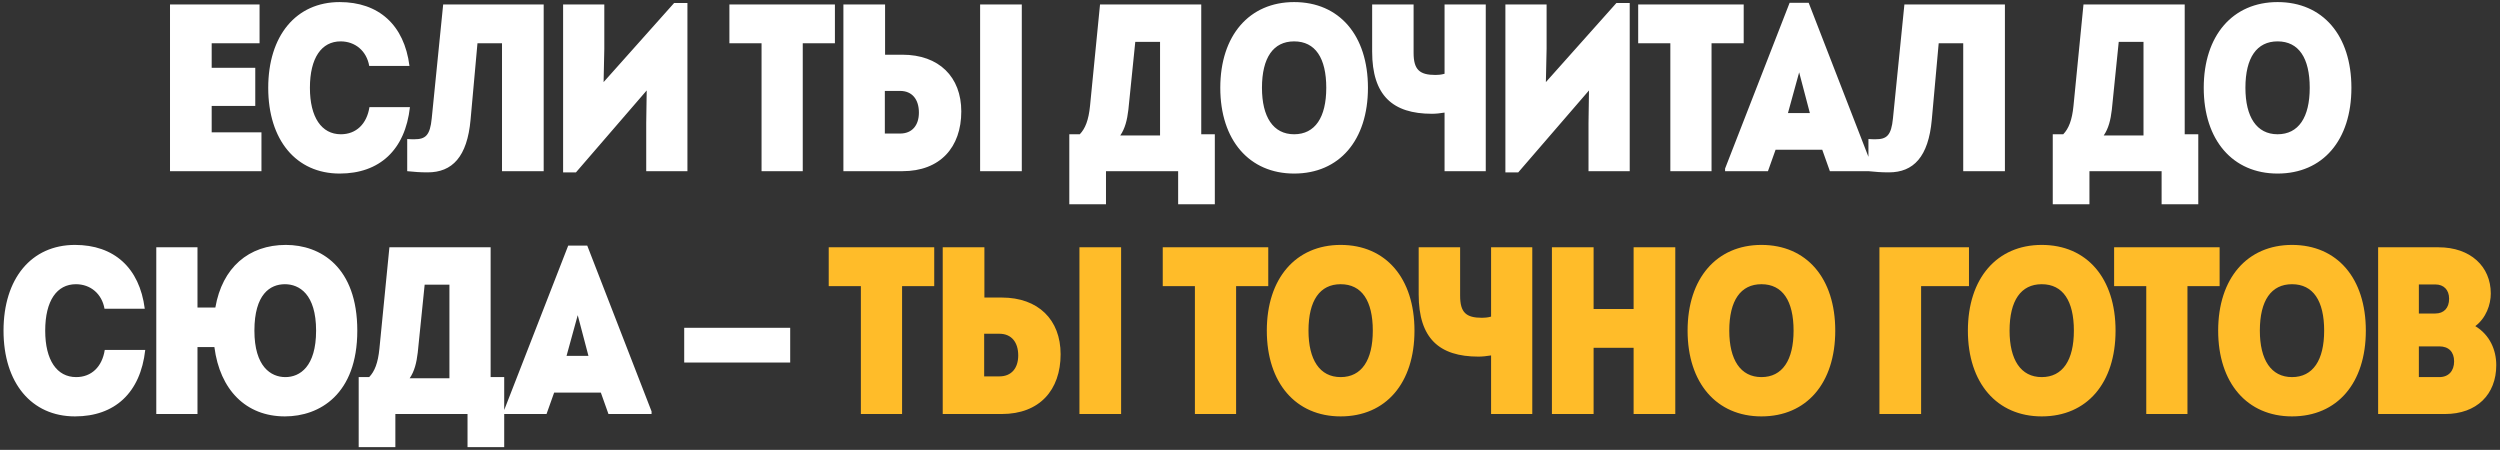
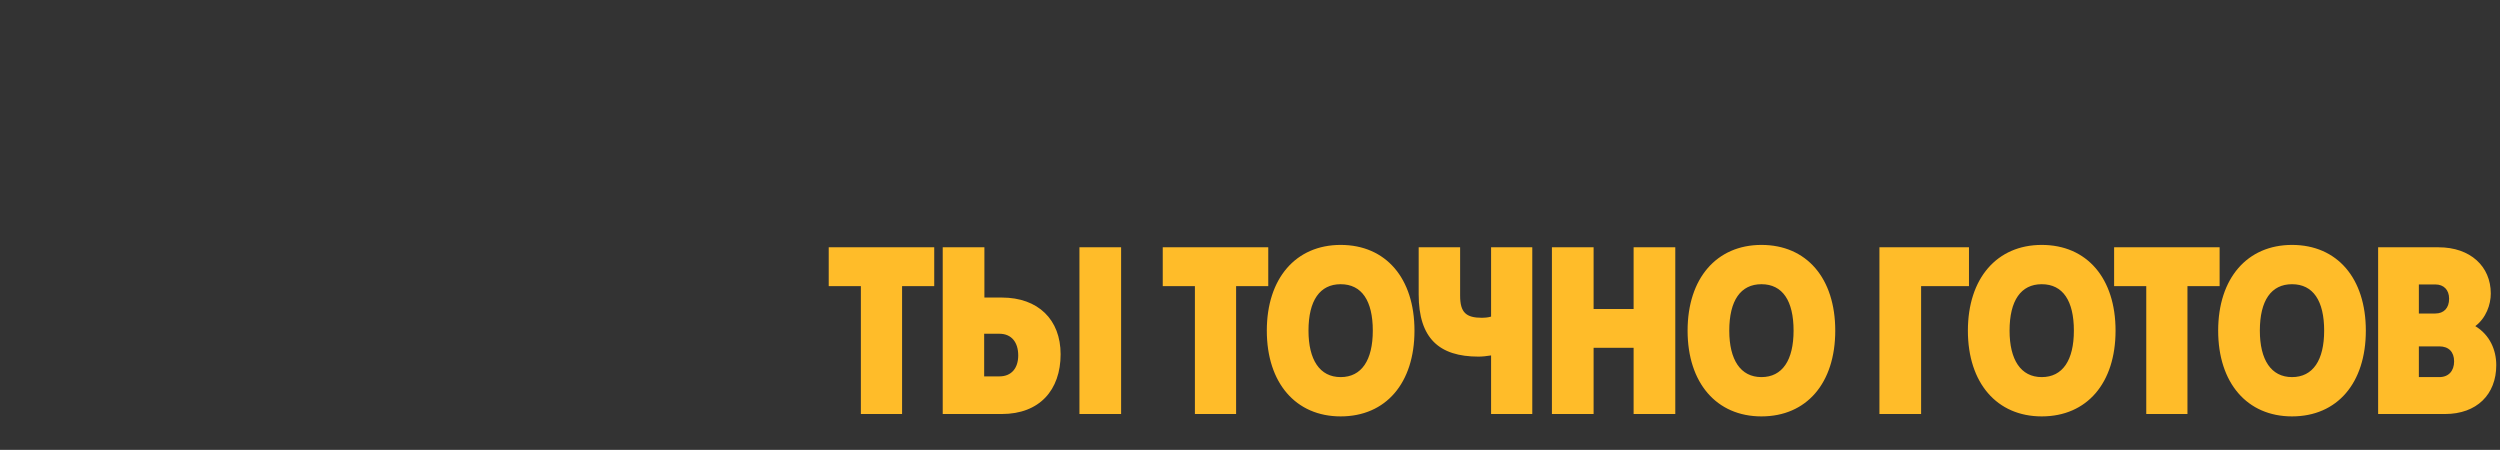
<svg xmlns="http://www.w3.org/2000/svg" width="628" height="113" viewBox="0 0 628 113" fill="none">
  <rect x="0" y="0" width="628" height="113" fill="#333333" stroke="none" />
-   <path d="M53.175 33.248H65.679V43H42.705V1.12H65.201V10.872H53.175V17.035H64.124V26.607H53.175V33.248ZM85.328 43.598C74.379 43.598 67.379 35.163 67.379 22.06C67.379 8.958 74.379 0.522 85.328 0.522C95.08 0.522 101.541 6.206 102.858 16.556H92.747C92.089 12.787 89.217 10.394 85.567 10.394C80.781 10.394 77.85 14.522 77.85 22.06C77.85 29.479 80.781 33.727 85.627 33.727C89.456 33.727 92.148 31.154 92.806 26.906H102.977C101.781 37.675 95.319 43.598 85.328 43.598ZM111.325 1.12H136.573V43H126.103V10.872H119.94L118.205 30.077C117.368 39.41 113.599 43.299 107.436 43.299C105.402 43.299 104.146 43.179 102.291 43V34.923C103.069 34.983 103.548 34.983 104.086 34.983C106.838 34.983 108.035 34.086 108.453 29.718L111.325 1.12ZM169.332 0.761H172.682V43H162.332V30.855L162.452 22.718L144.683 43.299H141.452V1.12H151.802V12.248L151.623 20.624L169.332 0.761ZM209.729 1.12V10.872H201.652V43H191.302V10.872H183.225V1.12H209.729ZM226.7 13.744C235.853 13.744 241.477 19.308 241.477 27.983C241.477 37.017 236.153 43 226.7 43H211.862V1.12H222.332V13.744H226.7ZM246.204 1.12H256.674V43H246.204V1.12ZM226.101 33.547C229.153 33.547 230.828 31.453 230.828 28.282C230.828 24.992 229.153 22.838 226.101 22.838H222.272V33.547H226.101ZM301.754 33.727H305.164V51.316H295.951V43H277.823V51.316H268.609V33.727H271.242C272.618 32.291 273.455 30.197 273.814 26.607L276.327 1.12H301.754V33.727ZM285.182 10.513L283.447 27.564C283.148 30.137 282.609 32.291 281.413 34.026H291.404V10.513H285.182ZM325.082 43.598C313.835 43.598 306.536 35.222 306.536 22.06C306.536 8.898 313.835 0.522 325.082 0.522C336.45 0.522 343.629 8.898 343.629 22.06C343.629 35.222 336.45 43.598 325.082 43.598ZM325.082 33.727C330.347 33.727 333.159 29.479 333.159 22.06C333.159 14.582 330.407 10.394 325.082 10.394C319.877 10.394 317.006 14.462 317.006 22.06C317.006 29.359 319.818 33.727 325.082 33.727ZM362.872 1.12H373.223V43H362.872V28.282C361.736 28.462 360.719 28.581 359.701 28.581C349.83 28.581 344.685 23.975 344.685 12.966V1.12H355.095V13.265C355.095 17.513 356.59 18.829 360.599 18.829C361.257 18.829 362.035 18.77 362.872 18.53V1.12ZM406.034 0.761H409.385V43H399.034V30.855L399.154 22.718L381.385 43.299H378.154V1.12H388.505V12.248L388.325 20.624L406.034 0.761ZM438.016 1.12V10.872H429.939V43H419.589V10.872H411.512V1.12H438.016ZM454.34 0.701L470.494 42.342V43H459.665L457.75 37.615H446.024L444.109 43H433.34V42.342L449.554 0.701H454.34ZM451.947 18.171L449.135 28.402H454.639L451.947 18.171ZM478.385 1.12H503.633V43H493.163V10.872H487L485.265 30.077C484.428 39.41 480.659 43.299 474.496 43.299C472.462 43.299 471.206 43.179 469.351 43V34.923C470.129 34.983 470.608 34.983 471.146 34.983C473.898 34.983 475.095 34.086 475.513 29.718L478.385 1.12ZM548.798 33.727H552.208V51.316H542.995V43H524.867V51.316H515.653V33.727H518.286C519.662 32.291 520.499 30.197 520.858 26.607L523.371 1.12H548.798V33.727ZM532.225 10.513L530.49 27.564C530.191 30.137 529.653 32.291 528.456 34.026H538.448V10.513H532.225ZM572.126 43.598C560.879 43.598 553.579 35.222 553.579 22.06C553.579 8.898 560.879 0.522 572.126 0.522C583.494 0.522 590.673 8.898 590.673 22.06C590.673 35.222 583.494 43.598 572.126 43.598ZM572.126 33.727C577.391 33.727 580.203 29.479 580.203 22.06C580.203 14.582 577.451 10.394 572.126 10.394C566.921 10.394 564.049 14.462 564.049 22.06C564.049 29.359 566.861 33.727 572.126 33.727ZM18.834 104.598C7.886 104.598 0.886 96.162 0.886 83.06C0.886 69.958 7.886 61.522 18.834 61.522C28.587 61.522 35.048 67.206 36.364 77.556H26.253C25.595 73.787 22.723 71.394 19.074 71.394C14.288 71.394 11.356 75.522 11.356 83.06C11.356 90.479 14.288 94.727 19.134 94.727C22.963 94.727 25.655 92.154 26.313 87.906H36.484C35.287 98.675 28.826 104.598 18.834 104.598ZM71.805 61.522C80.48 61.522 89.753 67.026 89.753 83.06C89.753 99.034 80.3 104.598 71.565 104.598C61.753 104.598 55.232 97.897 53.856 87.188H49.608V104H39.258V62.12H49.608V77.257H54.095C55.83 67.206 62.471 61.522 71.805 61.522ZM71.685 94.727C75.334 94.727 79.403 92.094 79.403 83.06C79.403 73.847 75.155 71.394 71.565 71.394C67.856 71.394 63.907 73.906 63.907 83.06C63.907 92.094 68.035 94.727 71.685 94.727ZM123.246 94.727H126.657V112.316H117.443V104H99.315V112.316H90.102V94.727H92.734C94.11 93.291 94.948 91.197 95.307 87.607L97.819 62.12H123.246V94.727ZM106.674 71.513L104.939 88.564C104.64 91.137 104.101 93.291 102.905 95.026H112.896V71.513H106.674ZM147.519 61.702L163.673 103.342V104H152.844L150.93 98.615H139.203L137.289 104H126.52V103.342L142.733 61.702H147.519ZM145.126 79.171L142.314 89.402H147.819L145.126 79.171ZM171.873 91.077V82.342H198.497V91.077H171.873Z" fill="white" />
-   <path d="M234.679 62.12V71.872H226.602V104H216.252V71.872H208.175V62.12H234.679ZM251.65 74.744C260.804 74.744 266.427 80.308 266.427 88.983C266.427 98.017 261.103 104 251.65 104H236.812V62.12H247.282V74.744H251.65ZM271.154 62.12H281.624V104H271.154V62.12ZM251.052 94.547C254.103 94.547 255.778 92.453 255.778 89.282C255.778 85.992 254.103 83.838 251.052 83.838H247.223V94.547H251.052ZM318.586 62.12V71.872H310.509V104H300.159V71.872H292.082V62.12H318.586ZM336.77 104.598C325.522 104.598 318.223 96.222 318.223 83.06C318.223 69.898 325.522 61.522 336.77 61.522C348.137 61.522 355.317 69.898 355.317 83.06C355.317 96.222 348.137 104.598 336.77 104.598ZM336.77 94.727C342.035 94.727 344.847 90.479 344.847 83.06C344.847 75.582 342.095 71.394 336.77 71.394C331.565 71.394 328.693 75.462 328.693 83.06C328.693 90.359 331.505 94.727 336.77 94.727ZM374.56 62.12H384.91V104H374.56V89.282C373.423 89.462 372.406 89.581 371.389 89.581C361.517 89.581 356.372 84.975 356.372 73.966V62.12H366.782V74.265C366.782 78.513 368.278 79.829 372.286 79.829C372.945 79.829 373.722 79.77 374.56 79.53V62.12ZM410.363 62.12H420.833V104H410.363V87.368H400.312V104H389.842V62.12H400.312V77.616H410.363V62.12ZM442.47 104.598C431.222 104.598 423.923 96.222 423.923 83.06C423.923 69.898 431.222 61.522 442.47 61.522C453.837 61.522 461.016 69.898 461.016 83.06C461.016 96.222 453.837 104.598 442.47 104.598ZM442.47 94.727C447.734 94.727 450.546 90.479 450.546 83.06C450.546 75.582 447.794 71.394 442.47 71.394C437.265 71.394 434.393 75.462 434.393 83.06C434.393 90.359 437.205 94.727 442.47 94.727ZM472.113 104V62.12H494.608V71.872H482.583V104H472.113ZM512.88 104.598C501.632 104.598 494.333 96.222 494.333 83.06C494.333 69.898 501.632 61.522 512.88 61.522C524.247 61.522 531.427 69.898 531.427 83.06C531.427 96.222 524.247 104.598 512.88 104.598ZM512.88 94.727C518.145 94.727 520.957 90.479 520.957 83.06C520.957 75.582 518.205 71.394 512.88 71.394C507.675 71.394 504.803 75.462 504.803 83.06C504.803 90.359 507.615 94.727 512.88 94.727ZM557.567 62.12V71.872H549.49V104H539.14V71.872H531.063V62.12H557.567ZM575.751 104.598C564.503 104.598 557.204 96.222 557.204 83.06C557.204 69.898 564.503 61.522 575.751 61.522C587.118 61.522 594.298 69.898 594.298 83.06C594.298 96.222 587.118 104.598 575.751 104.598ZM575.751 94.727C581.016 94.727 583.828 90.479 583.828 83.06C583.828 75.582 581.076 71.394 575.751 71.394C570.546 71.394 567.674 75.462 567.674 83.06C567.674 90.359 570.486 94.727 575.751 94.727ZM621.797 81.923C625.447 84.137 627.062 87.906 627.062 91.735C627.062 99.094 622.156 104 614.199 104H597.387V62.12H612.584C620.541 62.12 625.686 66.906 625.686 73.727C625.686 76.539 624.489 79.889 621.797 81.923ZM615.216 75.043C615.216 72.829 613.9 71.454 611.746 71.454H607.618V78.752H611.746C613.9 78.752 615.216 77.376 615.216 75.043ZM612.763 94.727C615.096 94.727 616.472 93.171 616.472 90.778C616.472 88.385 615.096 87.009 612.763 87.009H607.618V94.727H612.763Z" fill="#FFBC29" />
+   <path d="M234.679 62.12V71.872H226.602V104H216.252V71.872H208.175V62.12H234.679ZM251.65 74.744C260.804 74.744 266.427 80.308 266.427 88.983C266.427 98.017 261.103 104 251.65 104H236.812V62.12H247.282V74.744H251.65ZM271.154 62.12H281.624V104H271.154V62.12ZM251.052 94.547C254.103 94.547 255.778 92.453 255.778 89.282C255.778 85.992 254.103 83.838 251.052 83.838H247.223V94.547H251.052ZM318.586 62.12V71.872H310.509V104H300.159V71.872H292.082V62.12H318.586ZM336.77 104.598C325.522 104.598 318.223 96.222 318.223 83.06C318.223 69.898 325.522 61.522 336.77 61.522C348.137 61.522 355.317 69.898 355.317 83.06C355.317 96.222 348.137 104.598 336.77 104.598ZM336.77 94.727C342.035 94.727 344.847 90.479 344.847 83.06C344.847 75.582 342.095 71.394 336.77 71.394C331.565 71.394 328.693 75.462 328.693 83.06C328.693 90.359 331.505 94.727 336.77 94.727ZM374.56 62.12H384.91V104H374.56V89.282C373.423 89.462 372.406 89.581 371.389 89.581C361.517 89.581 356.372 84.975 356.372 73.966V62.12H366.782V74.265C366.782 78.513 368.278 79.829 372.286 79.829C372.945 79.829 373.722 79.77 374.56 79.53V62.12ZM410.363 62.12H420.833V104H410.363V87.368H400.312V104H389.842V62.12H400.312V77.616H410.363V62.12ZM442.47 104.598C431.222 104.598 423.923 96.222 423.923 83.06C423.923 69.898 431.222 61.522 442.47 61.522C453.837 61.522 461.016 69.898 461.016 83.06C461.016 96.222 453.837 104.598 442.47 104.598ZM442.47 94.727C447.734 94.727 450.546 90.479 450.546 83.06C450.546 75.582 447.794 71.394 442.47 71.394C437.265 71.394 434.393 75.462 434.393 83.06C434.393 90.359 437.205 94.727 442.47 94.727ZM472.113 104V62.12H494.608V71.872H482.583V104H472.113ZM512.88 104.598C501.632 104.598 494.333 96.222 494.333 83.06C494.333 69.898 501.632 61.522 512.88 61.522C524.247 61.522 531.427 69.898 531.427 83.06C531.427 96.222 524.247 104.598 512.88 104.598ZM512.88 94.727C518.145 94.727 520.957 90.479 520.957 83.06C520.957 75.582 518.205 71.394 512.88 71.394C507.675 71.394 504.803 75.462 504.803 83.06C504.803 90.359 507.615 94.727 512.88 94.727ZM557.567 62.12V71.872H549.49V104H539.14V71.872H531.063V62.12H557.567ZM575.751 104.598C564.503 104.598 557.204 96.222 557.204 83.06C557.204 69.898 564.503 61.522 575.751 61.522C587.118 61.522 594.298 69.898 594.298 83.06C594.298 96.222 587.118 104.598 575.751 104.598ZM575.751 94.727C581.016 94.727 583.828 90.479 583.828 83.06C583.828 75.582 581.076 71.394 575.751 71.394C570.546 71.394 567.674 75.462 567.674 83.06C567.674 90.359 570.486 94.727 575.751 94.727ZM621.797 81.923C625.447 84.137 627.062 87.906 627.062 91.735C627.062 99.094 622.156 104 614.199 104H597.387V62.12H612.584C620.541 62.12 625.686 66.906 625.686 73.727C625.686 76.539 624.489 79.889 621.797 81.923ZM615.216 75.043C615.216 72.829 613.9 71.454 611.746 71.454H607.618V78.752H611.746C613.9 78.752 615.216 77.376 615.216 75.043ZM612.763 94.727C615.096 94.727 616.472 93.171 616.472 90.778C616.472 88.385 615.096 87.009 612.763 87.009H607.618V94.727H612.763" fill="#FFBC29" />
</svg>